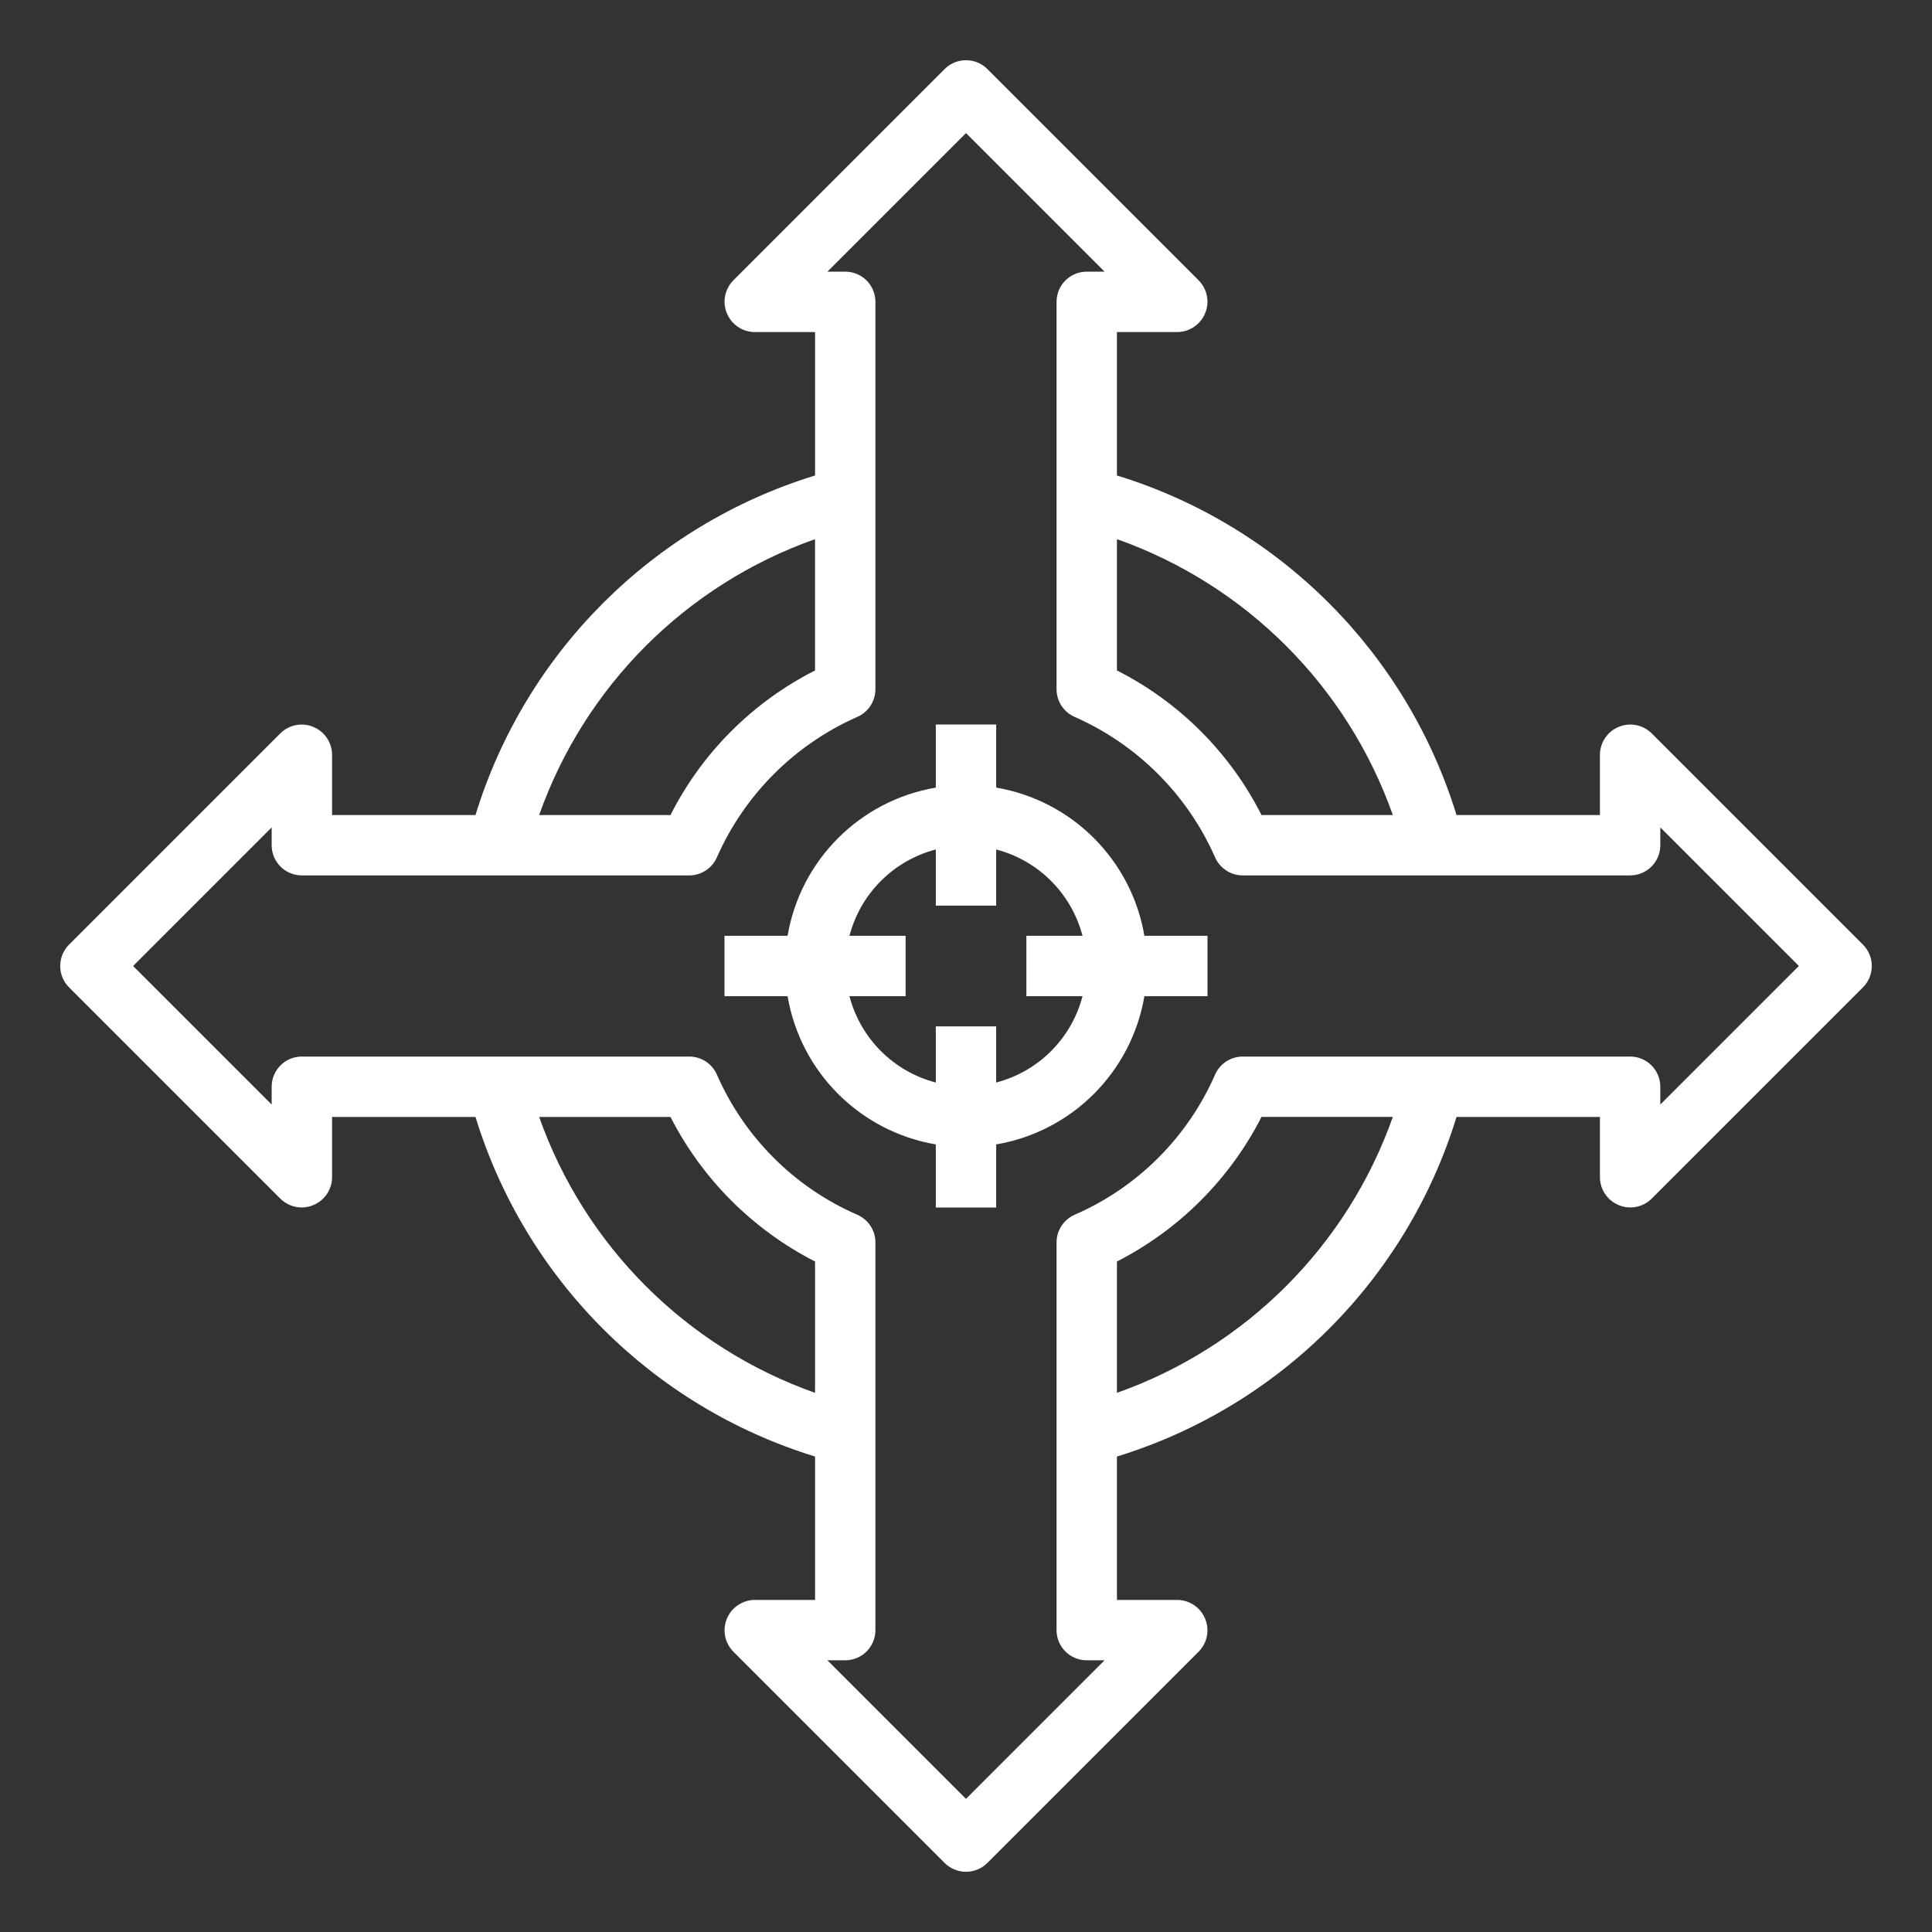
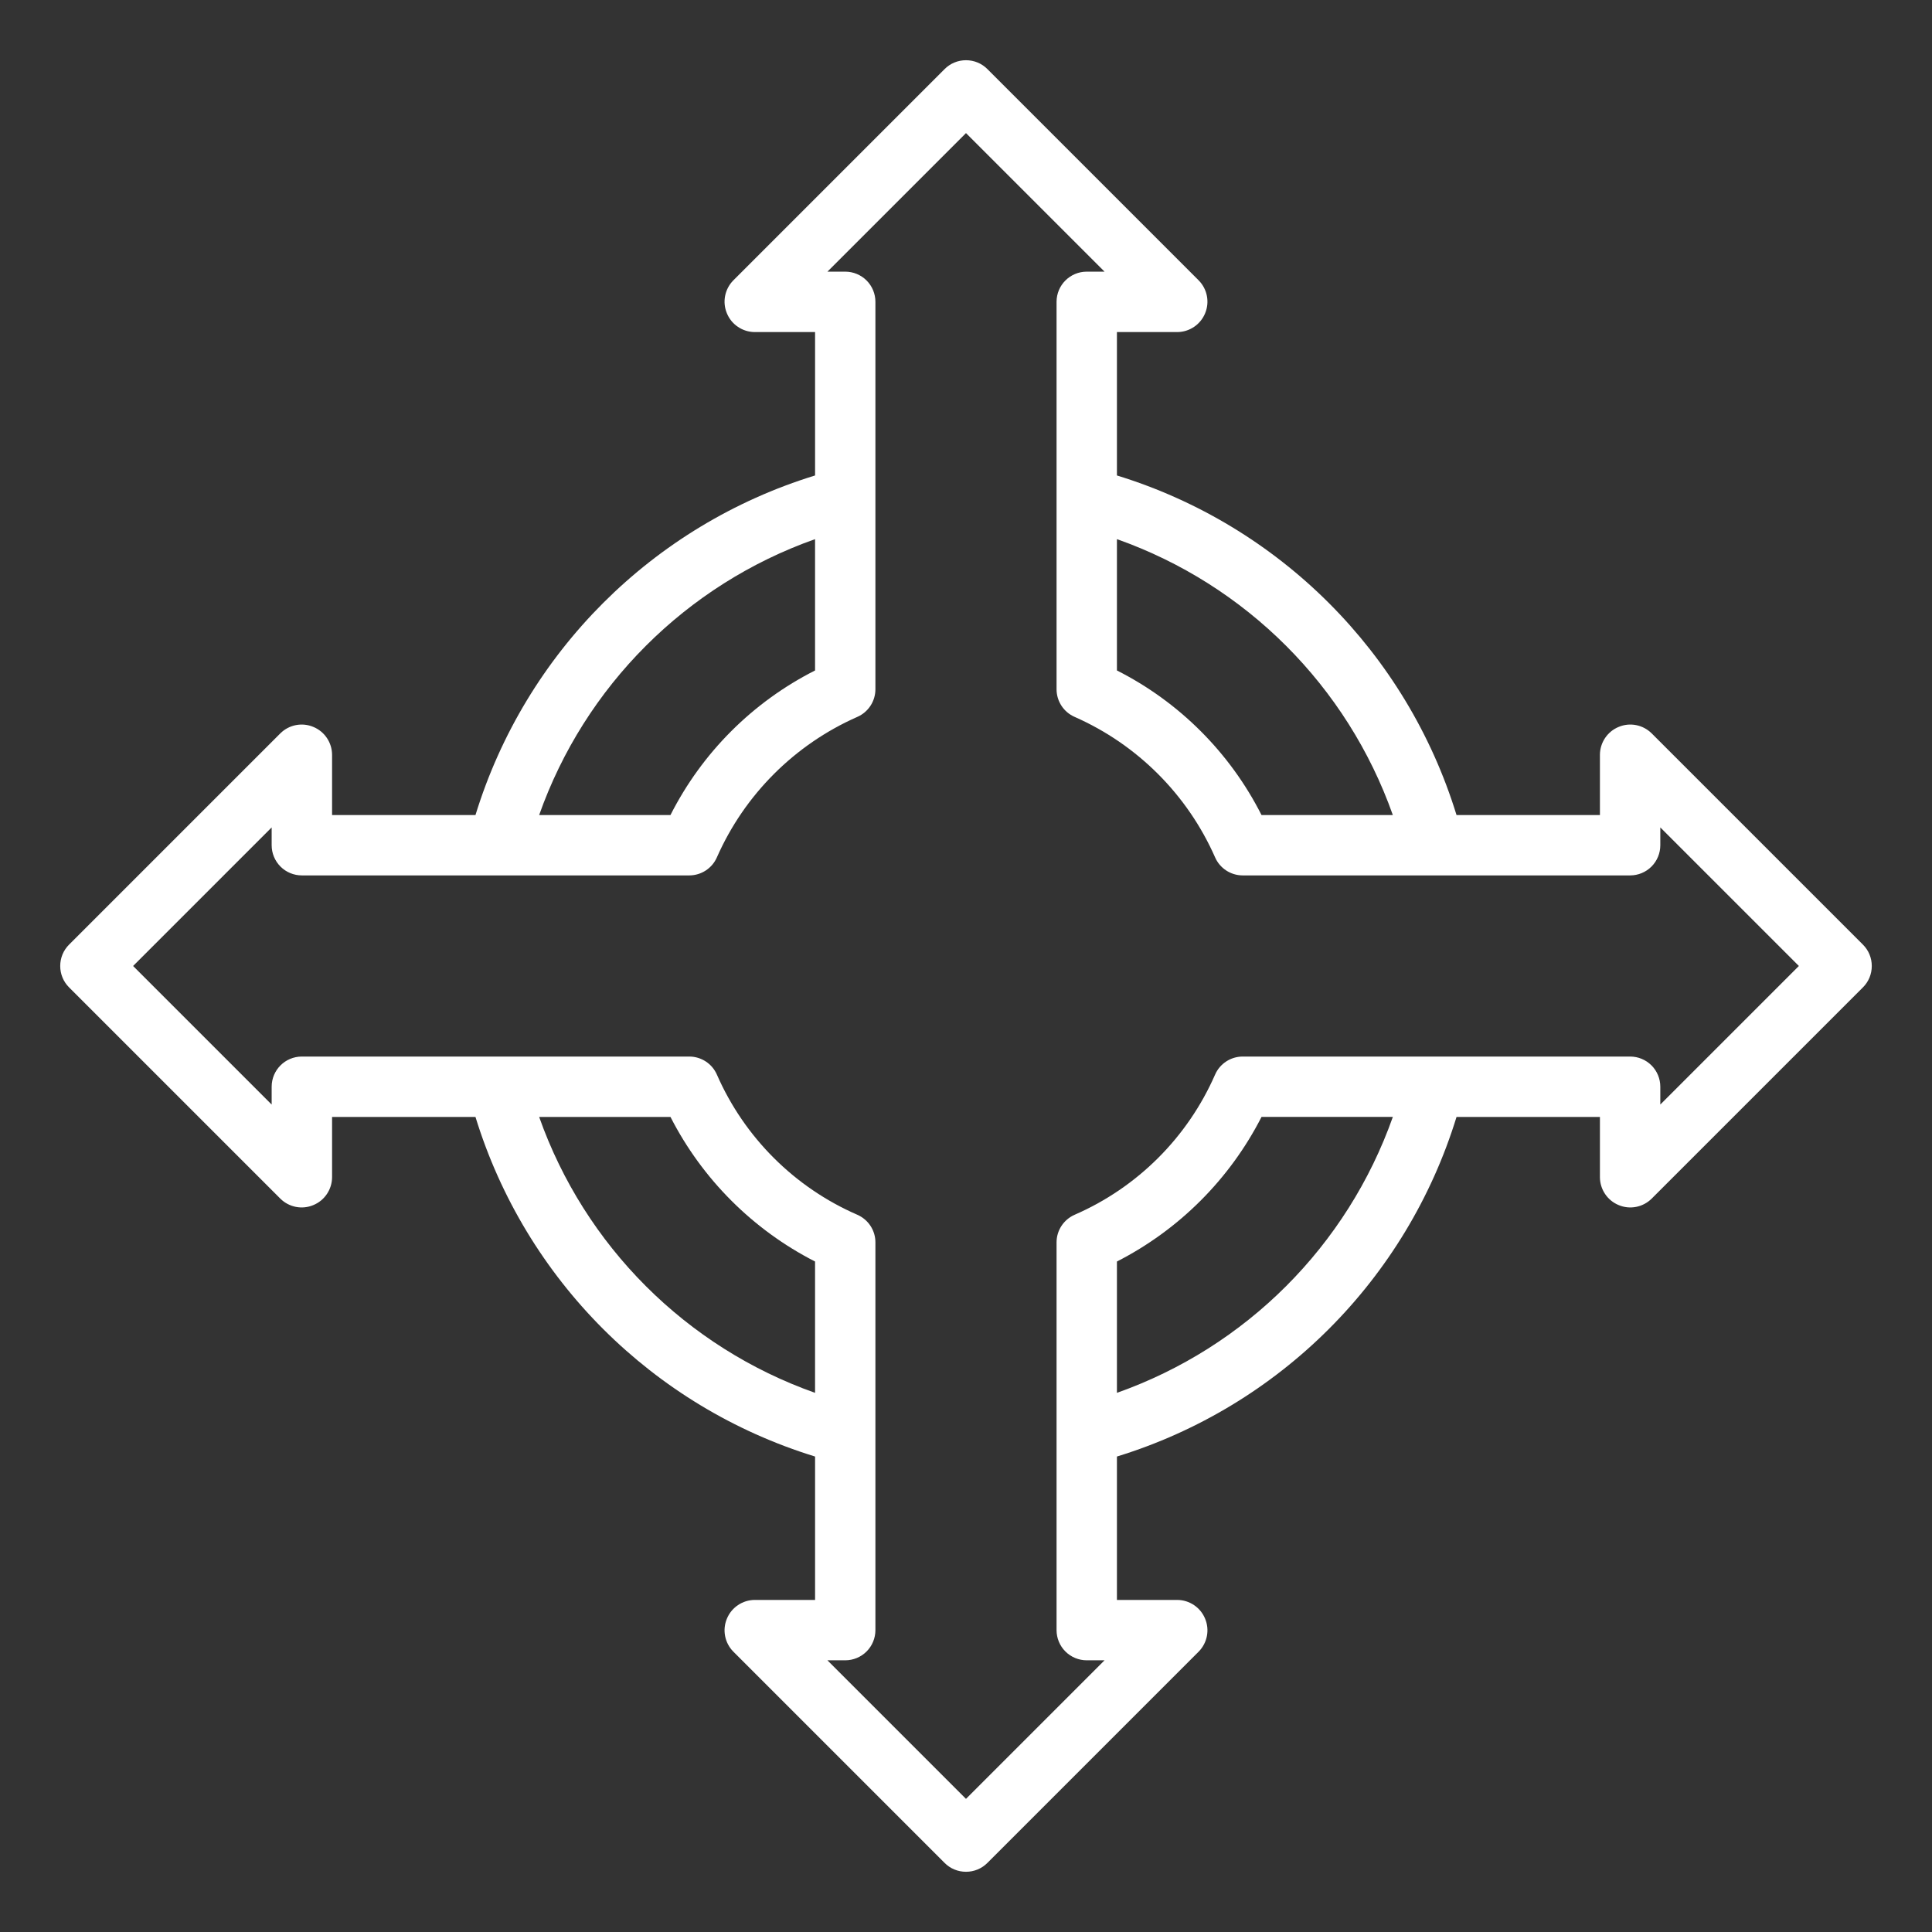
<svg xmlns="http://www.w3.org/2000/svg" width="100pt" height="100pt" version="1.1" viewBox="0 0 100 100">
  <rect x="0" y="0" width="100" height="100" fill="#333333" stroke="none" />
  <g fill="#fff">
    <path d="m85.484 37.953c-0.449-0.441-1.121-0.574-1.703-0.328-0.582 0.238-0.965 0.809-0.969 1.438v3.125h-7.422c-2.586-8.41-9.168-14.992-17.578-17.578v-7.422h3.125c0.629-0.004 1.199-0.387 1.438-0.969 0.246-0.582 0.113-1.254-0.328-1.703l-10.938-10.938c-0.293-0.297-0.691-0.461-1.109-0.461s-0.816 0.164-1.109 0.461l-10.938 10.938c-0.441 0.449-0.574 1.121-0.328 1.703 0.238 0.582 0.809 0.965 1.438 0.969h3.125v7.422c-8.41 2.586-14.992 9.168-17.578 17.578h-7.422v-3.125c-0.004-0.629-0.387-1.199-0.969-1.438-0.582-0.246-1.254-0.113-1.703 0.328l-10.938 10.938c-0.297 0.293-0.461 0.691-0.461 1.109s0.164 0.816 0.461 1.109l10.938 10.938c0.449 0.441 1.121 0.574 1.703 0.328 0.582-0.238 0.965-0.809 0.969-1.438v-3.125h7.422c2.586 8.41 9.168 14.992 17.578 17.578v7.422h-3.125c-0.629 0.004-1.199 0.387-1.438 0.969-0.246 0.582-0.113 1.254 0.328 1.703l10.938 10.938c0.293 0.297 0.691 0.461 1.109 0.461s0.816-0.164 1.109-0.461l10.938-10.938c0.441-0.449 0.574-1.121 0.328-1.703-0.238-0.582-0.809-0.965-1.438-0.969h-3.125v-7.422c8.41-2.586 14.992-9.168 17.578-17.578h7.422v3.125c0.004 0.629 0.387 1.199 0.969 1.438 0.582 0.246 1.254 0.113 1.703-0.328l10.938-10.938c0.297-0.293 0.461-0.691 0.461-1.109s-0.164-0.816-0.461-1.109zm-13.391 4.234h-6.797c-1.633-3.227-4.258-5.852-7.484-7.484v-6.797c6.672 2.359 11.922 7.609 14.281 14.281zm-29.906-14.281v6.797c-3.227 1.633-5.852 4.258-7.484 7.484h-6.797c2.359-6.672 7.609-11.922 14.281-14.281zm-14.281 29.906h6.797c1.645 3.219 4.266 5.84 7.484 7.484v6.797c-6.672-2.359-11.922-7.609-14.281-14.281zm29.906 14.281v-6.797c3.219-1.645 5.84-4.266 7.484-7.484h6.797c-2.359 6.672-7.609 11.922-14.281 14.281zm28.125-14.922v-0.922c0-0.414-0.164-0.812-0.457-1.105s-0.691-0.457-1.105-0.457h-20.062c-0.617 0.004-1.176 0.371-1.422 0.938-1.422 3.246-4.016 5.836-7.266 7.25-0.57 0.25-0.941 0.812-0.938 1.438v20.062c0 0.414 0.164 0.812 0.457 1.105s0.691 0.457 1.105 0.457h0.922l-7.172 7.172-7.172-7.172h0.922c0.414 0 0.812-0.164 1.105-0.457s0.457-0.691 0.457-1.105v-20.062c0.004-0.625-0.367-1.188-0.938-1.438-3.25-1.414-5.844-4.004-7.266-7.25-0.246-0.566-0.805-0.934-1.422-0.938h-20.062c-0.863 0-1.562 0.699-1.562 1.562v0.922l-7.172-7.172 7.172-7.172v0.922c0 0.414 0.164 0.812 0.457 1.105s0.691 0.457 1.105 0.457h20.062c0.617-0.004 1.176-0.371 1.422-0.938 1.43-3.242 4.023-5.836 7.266-7.266 0.566-0.246 0.934-0.805 0.938-1.422v-20.062c0-0.414-0.164-0.812-0.457-1.105s-0.691-0.457-1.105-0.457h-0.922l7.172-7.172 7.172 7.172h-0.922c-0.863 0-1.562 0.699-1.562 1.562v20.062c0.004 0.617 0.371 1.176 0.938 1.422 3.242 1.43 5.836 4.023 7.266 7.266 0.246 0.566 0.805 0.934 1.422 0.938h20.062c0.414 0 0.812-0.164 1.105-0.457s0.457-0.691 0.457-1.105v-0.922l7.172 7.172z" />
-     <path d="m51.562 40.766v-3.266h-3.125v3.266c-3.926 0.668-7.004 3.746-7.672 7.672h-3.266v3.125h3.266c0.668 3.926 3.746 7.004 7.672 7.672v3.266h3.125v-3.266c3.926-0.668 7.004-3.746 7.672-7.672h3.266v-3.125h-3.266c-0.668-3.926-3.746-7.004-7.672-7.672zm0 15.266v-2.906h-3.125v2.906c-2.188-0.57-3.898-2.281-4.469-4.469h2.906v-3.125h-2.906c0.57-2.188 2.281-3.898 4.469-4.469v2.906h3.125v-2.906c2.188 0.57 3.898 2.281 4.469 4.469h-2.906v3.125h2.906c-0.57 2.188-2.281 3.898-4.469 4.469z" />
  </g>
</svg>